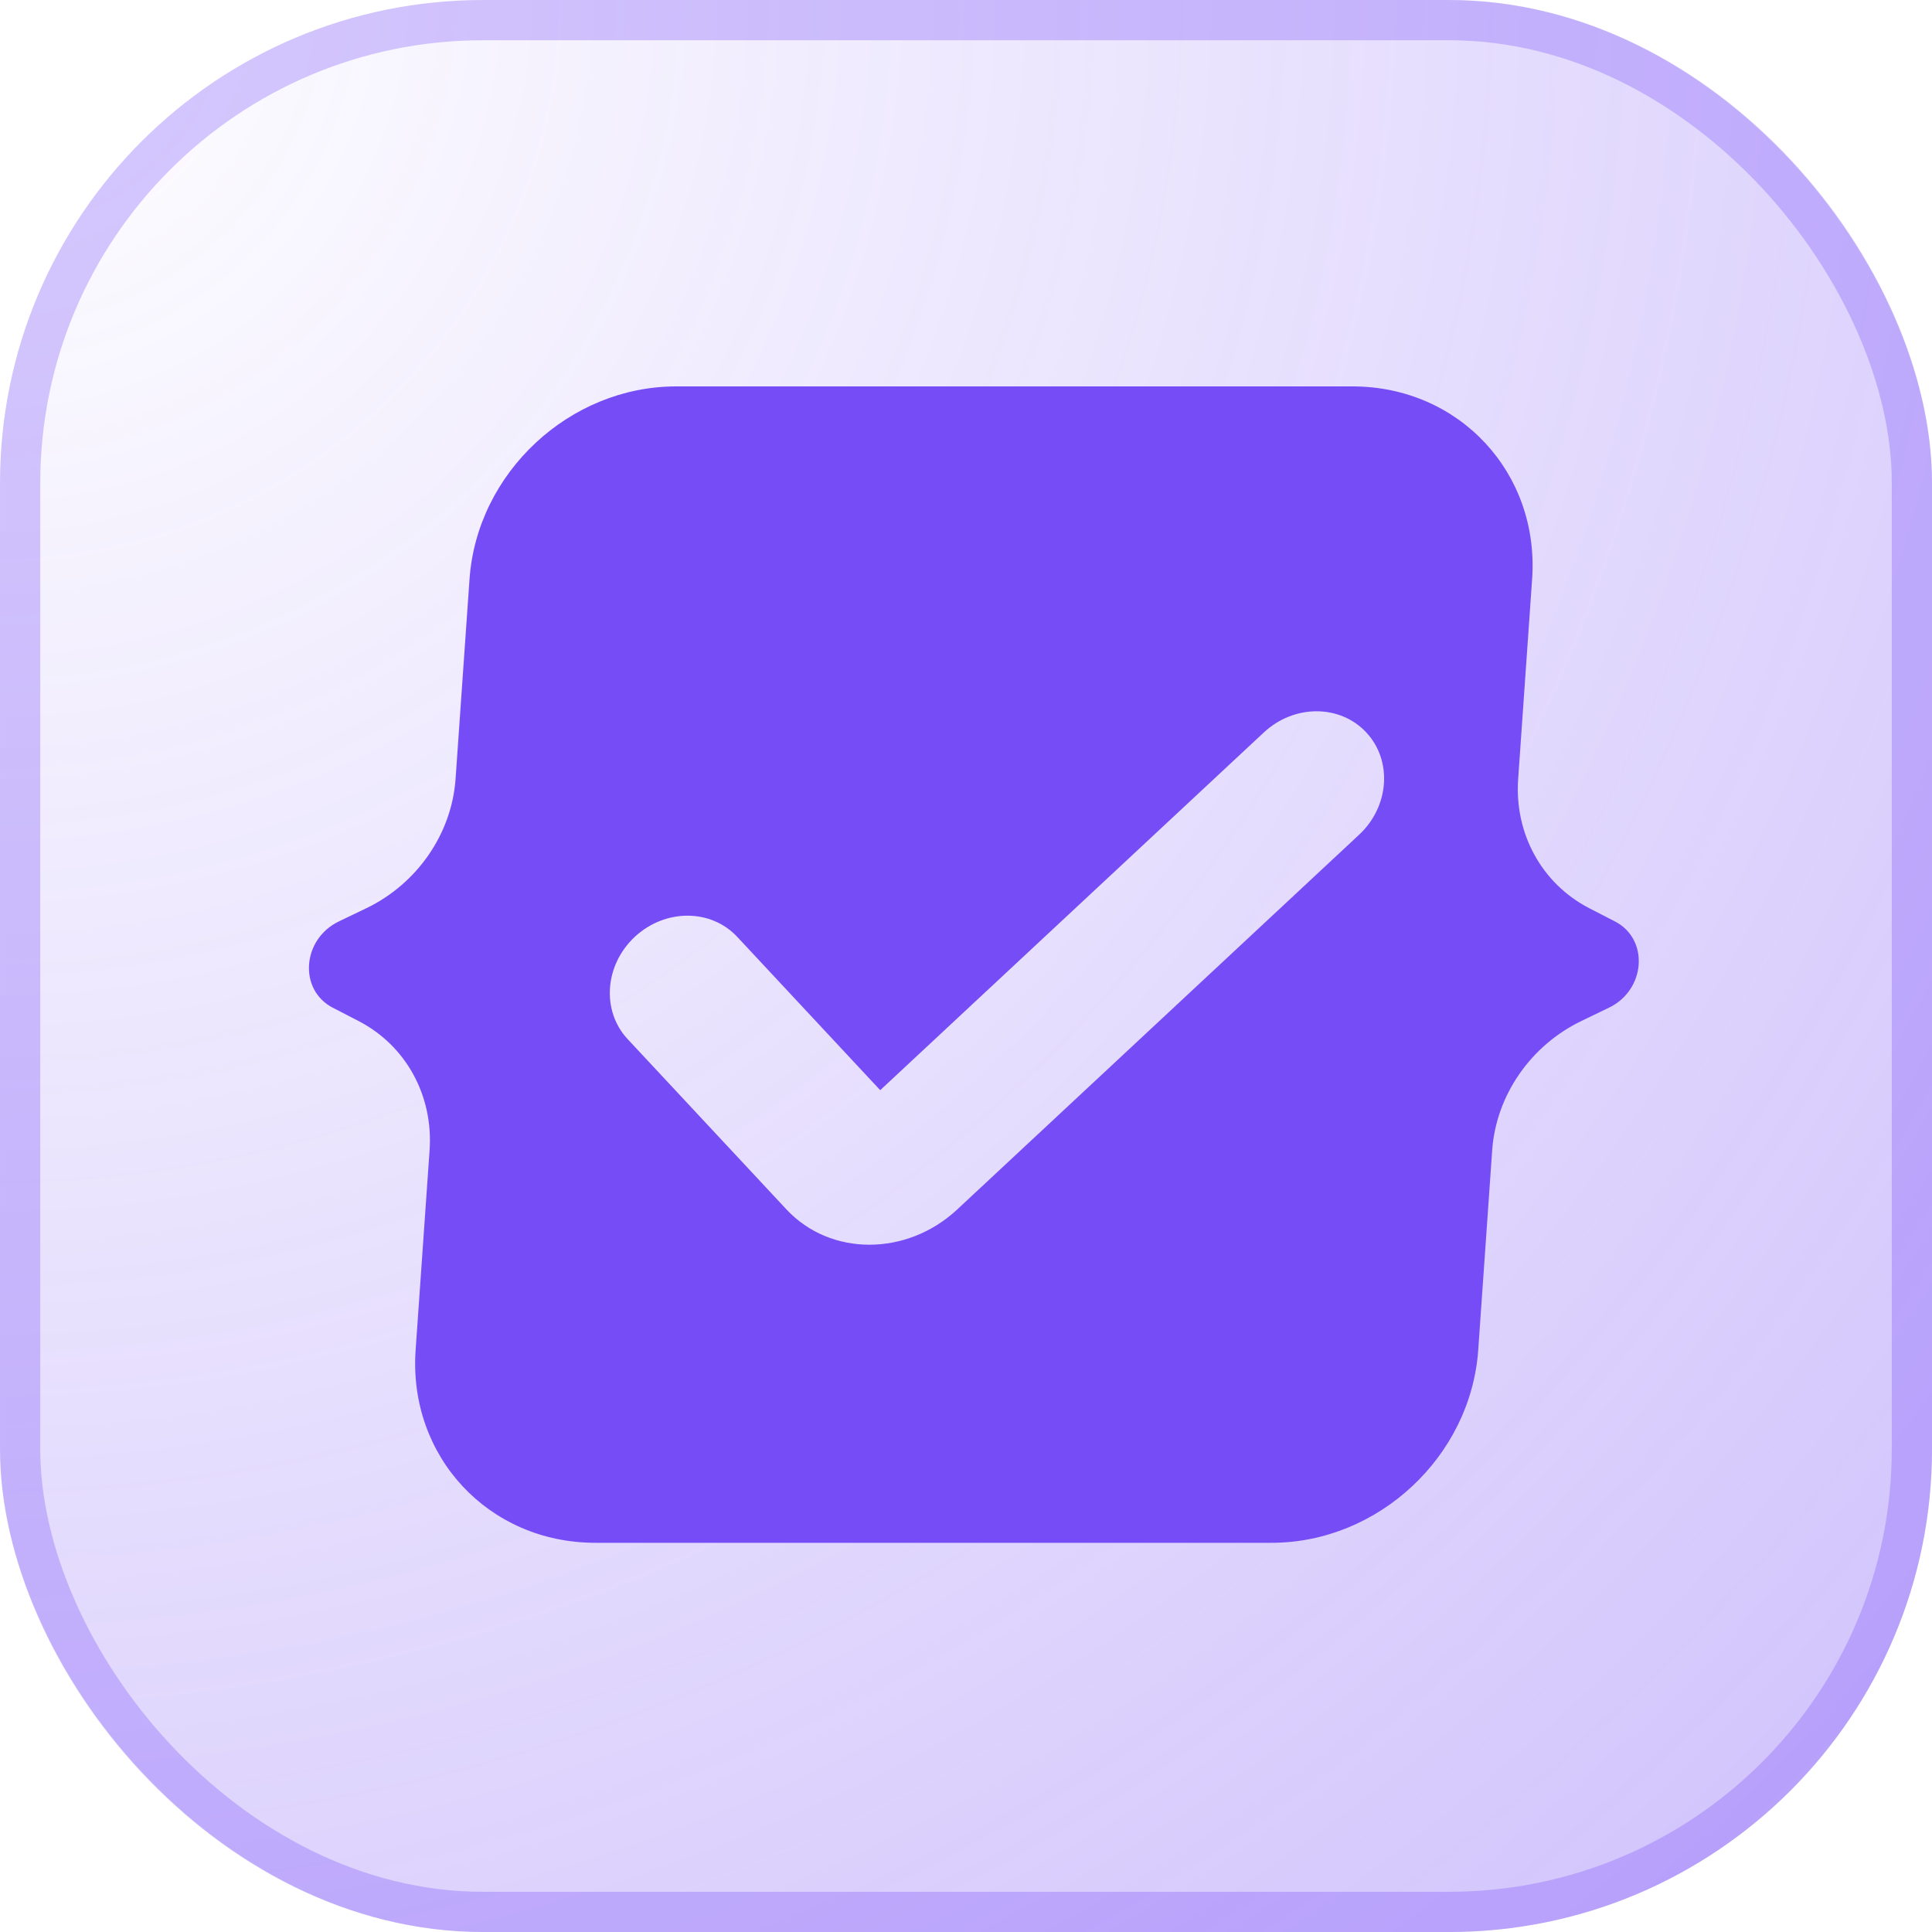
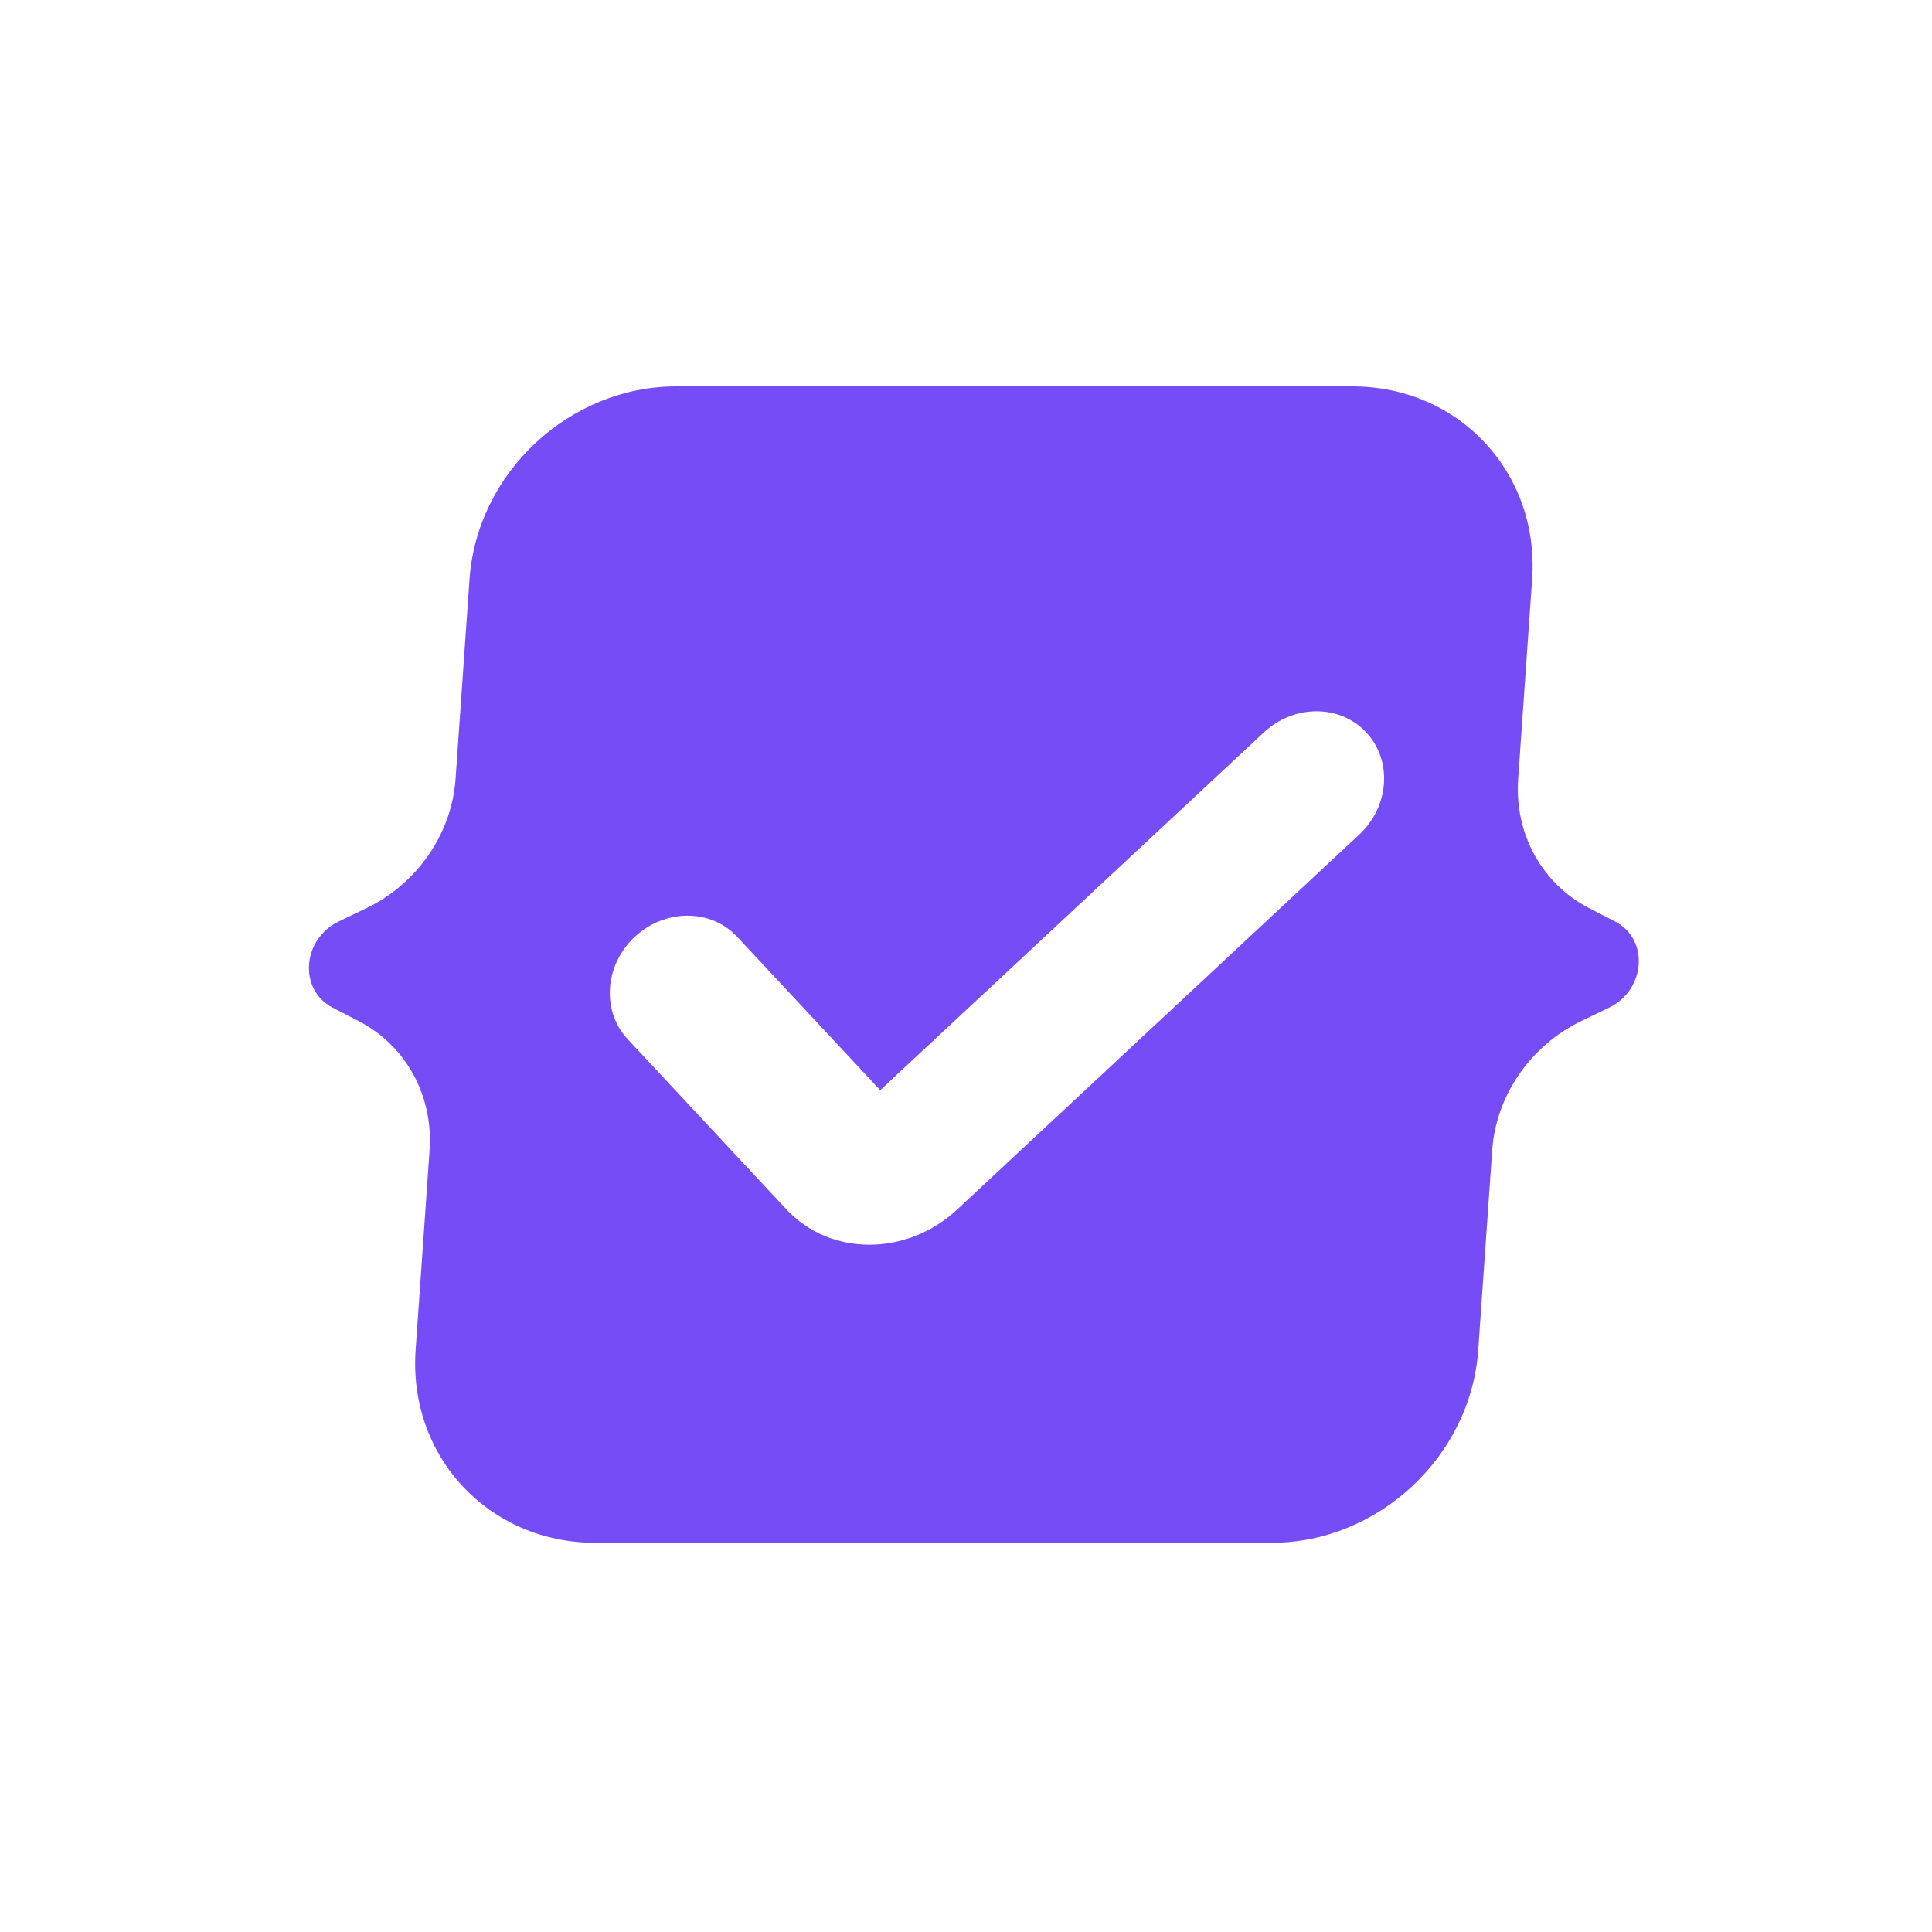
<svg xmlns="http://www.w3.org/2000/svg" fill="none" viewBox="0 0 40 40" height="40" width="40">
-   <rect fill="url(#paint0_radial_1411_3992)" rx="10" height="40" width="40" />
-   <rect stroke-width="0.833" stroke-opacity="0.3" stroke="#764CF6" rx="9.583" height="39.167" width="39.167" y="0.417" x="0.417" />
  <path fill="#764CF6" d="M9.432 16.126C9.353 17.26 8.638 18.296 7.586 18.803L7.014 19.078C6.251 19.446 6.178 20.495 6.889 20.863L7.423 21.139C8.404 21.646 8.973 22.682 8.894 23.816L8.605 27.951C8.451 30.155 10.117 31.942 12.326 31.942H26.326C28.535 31.942 30.451 30.155 30.605 27.951L30.894 23.816C30.973 22.682 31.688 21.646 32.74 21.139L33.312 20.863C34.074 20.495 34.148 19.446 33.437 19.078L32.903 18.803C31.922 18.296 31.352 17.26 31.432 16.126L31.721 11.99C31.875 9.787 30.209 8 28 8H14C11.791 8 9.875 9.787 9.721 11.99L9.432 16.126ZM15.264 19.397C14.719 18.812 13.769 18.812 13.142 19.397C12.516 19.981 12.45 20.929 12.994 21.513L16.283 25.04C17.192 26.014 18.774 26.014 19.819 25.04L28.14 17.281C28.766 16.696 28.832 15.749 28.288 15.165C27.743 14.58 26.793 14.58 26.166 15.165L18.224 22.571L15.264 19.397Z" clip-rule="evenodd" fill-rule="evenodd" />
  <defs>
    <radialGradient gradientTransform="rotate(45) scale(56.569)" gradientUnits="userSpaceOnUse" r="1" cy="0" cx="0" id="paint0_radial_1411_3992">
      <stop stop-opacity="0" stop-color="#764CF6" />
      <stop stop-opacity="0.35" stop-color="#764CF6" offset="1" />
    </radialGradient>
  </defs>
</svg>